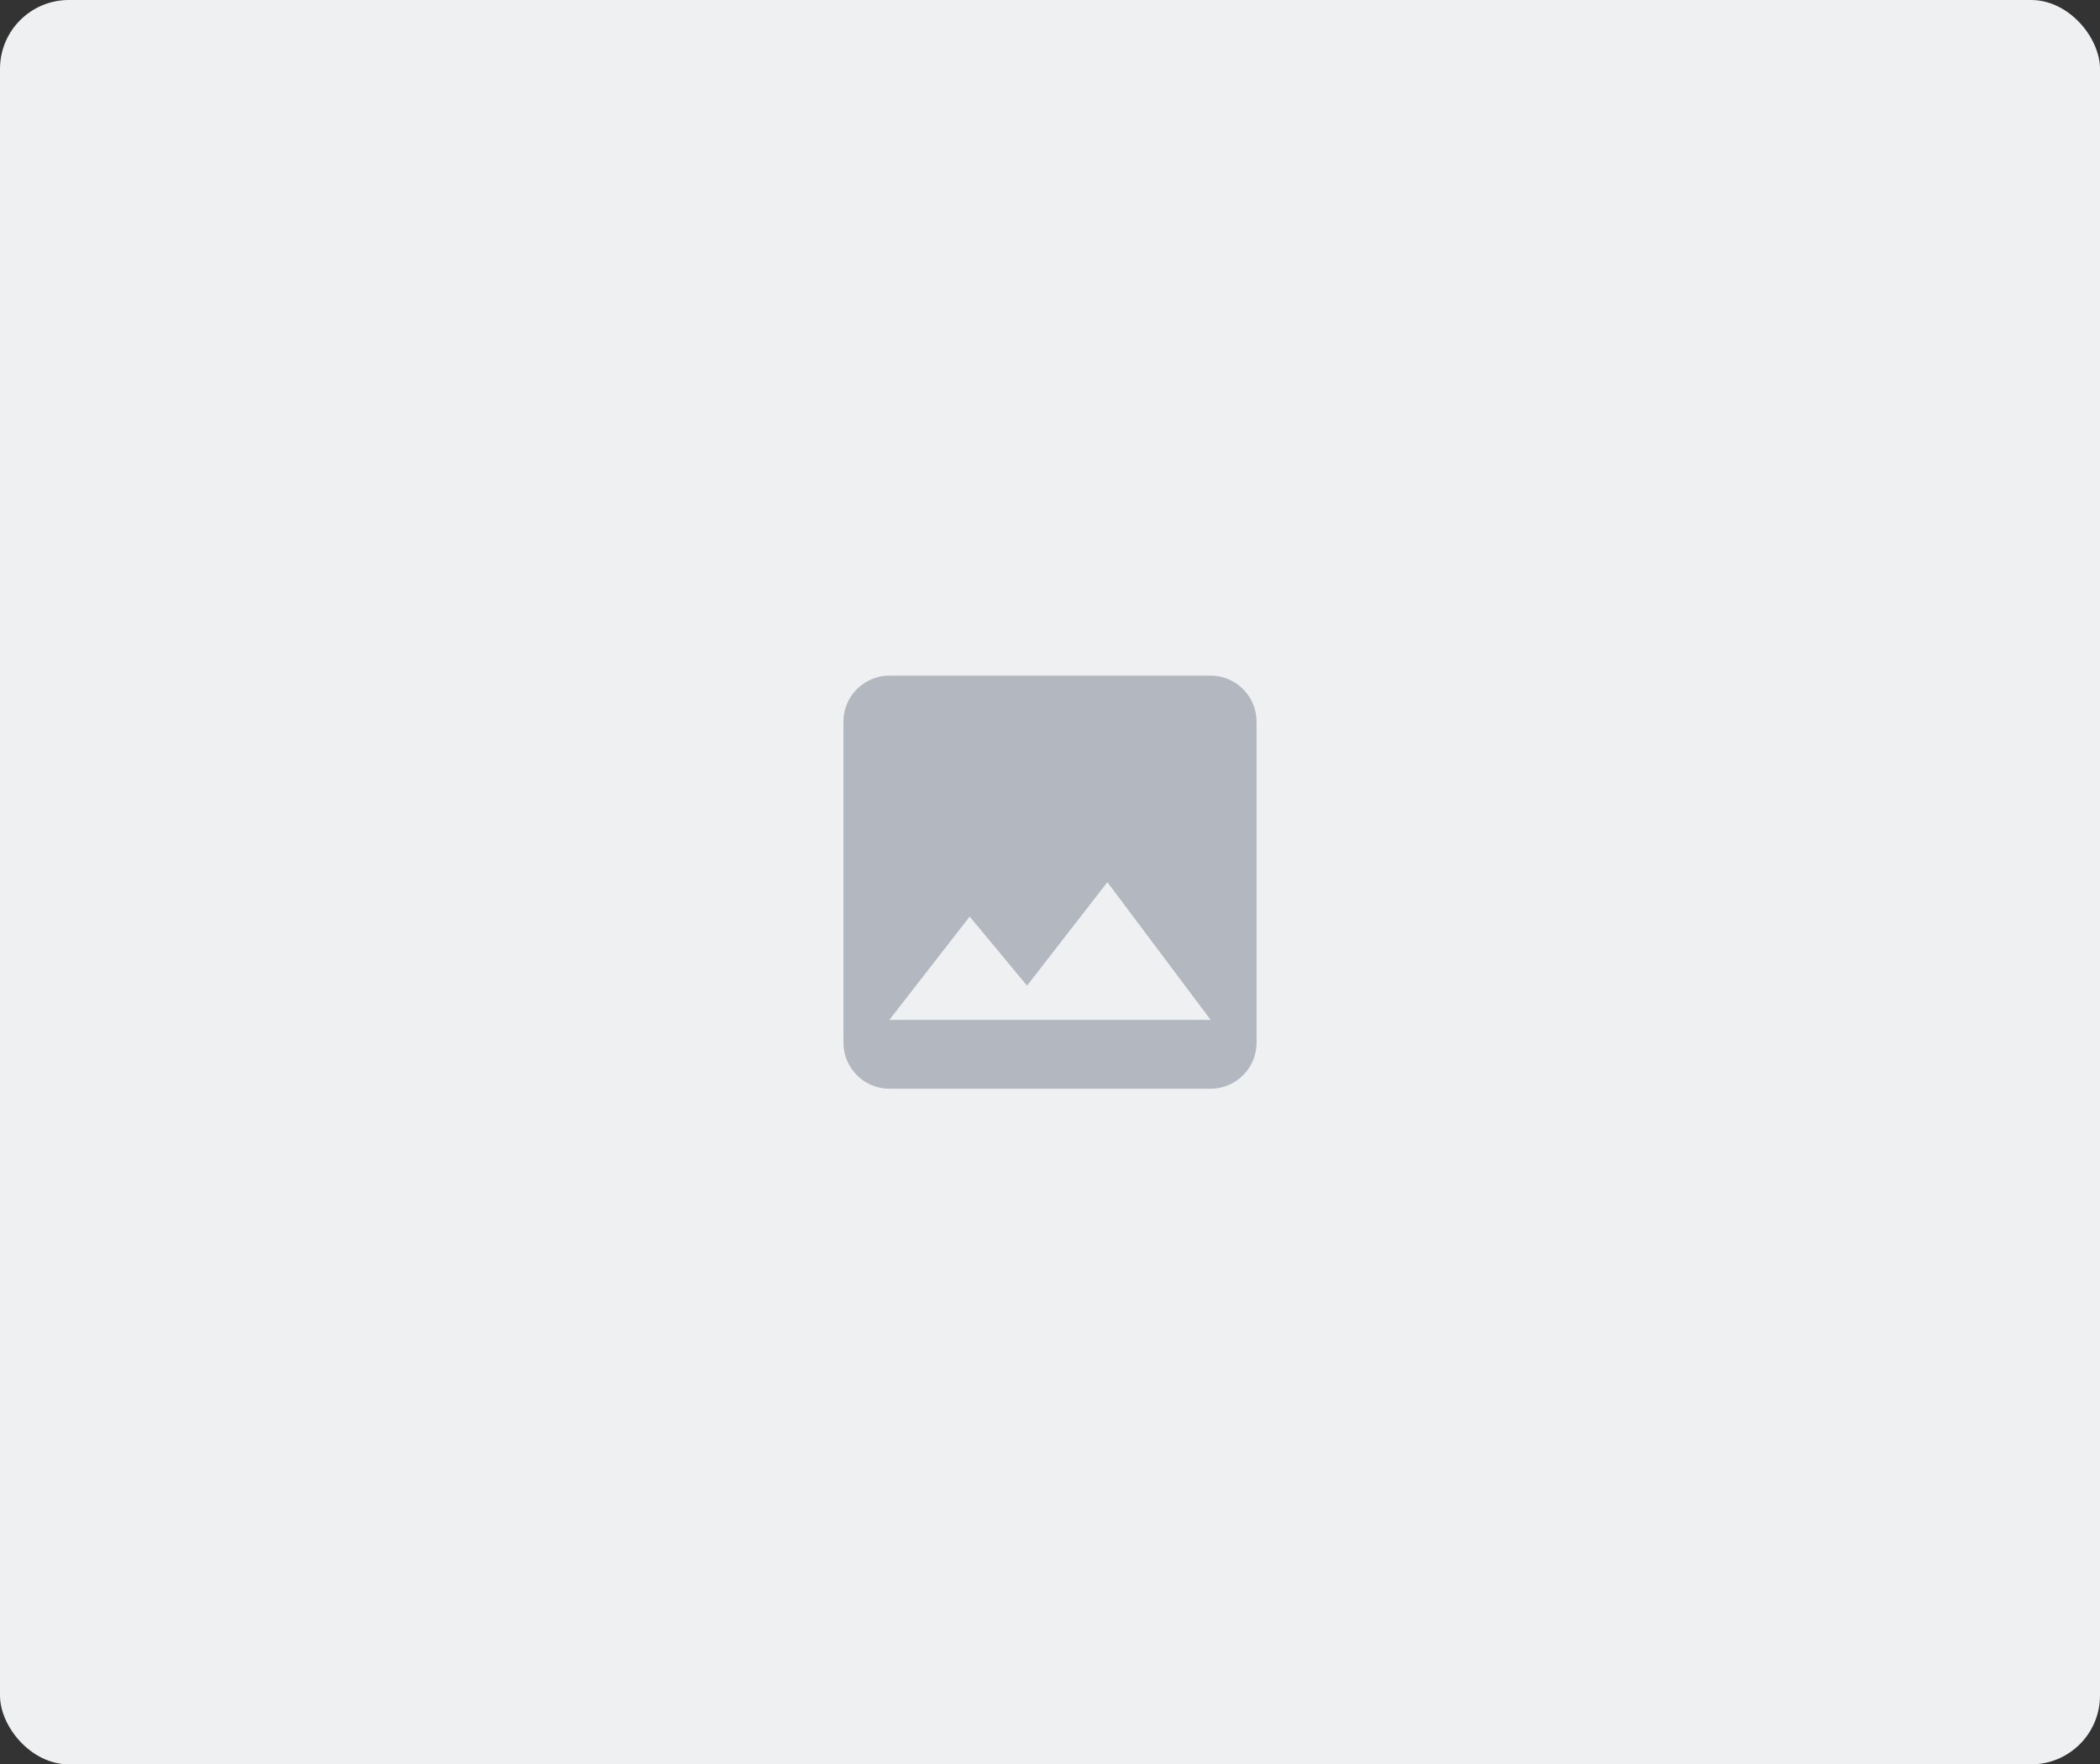
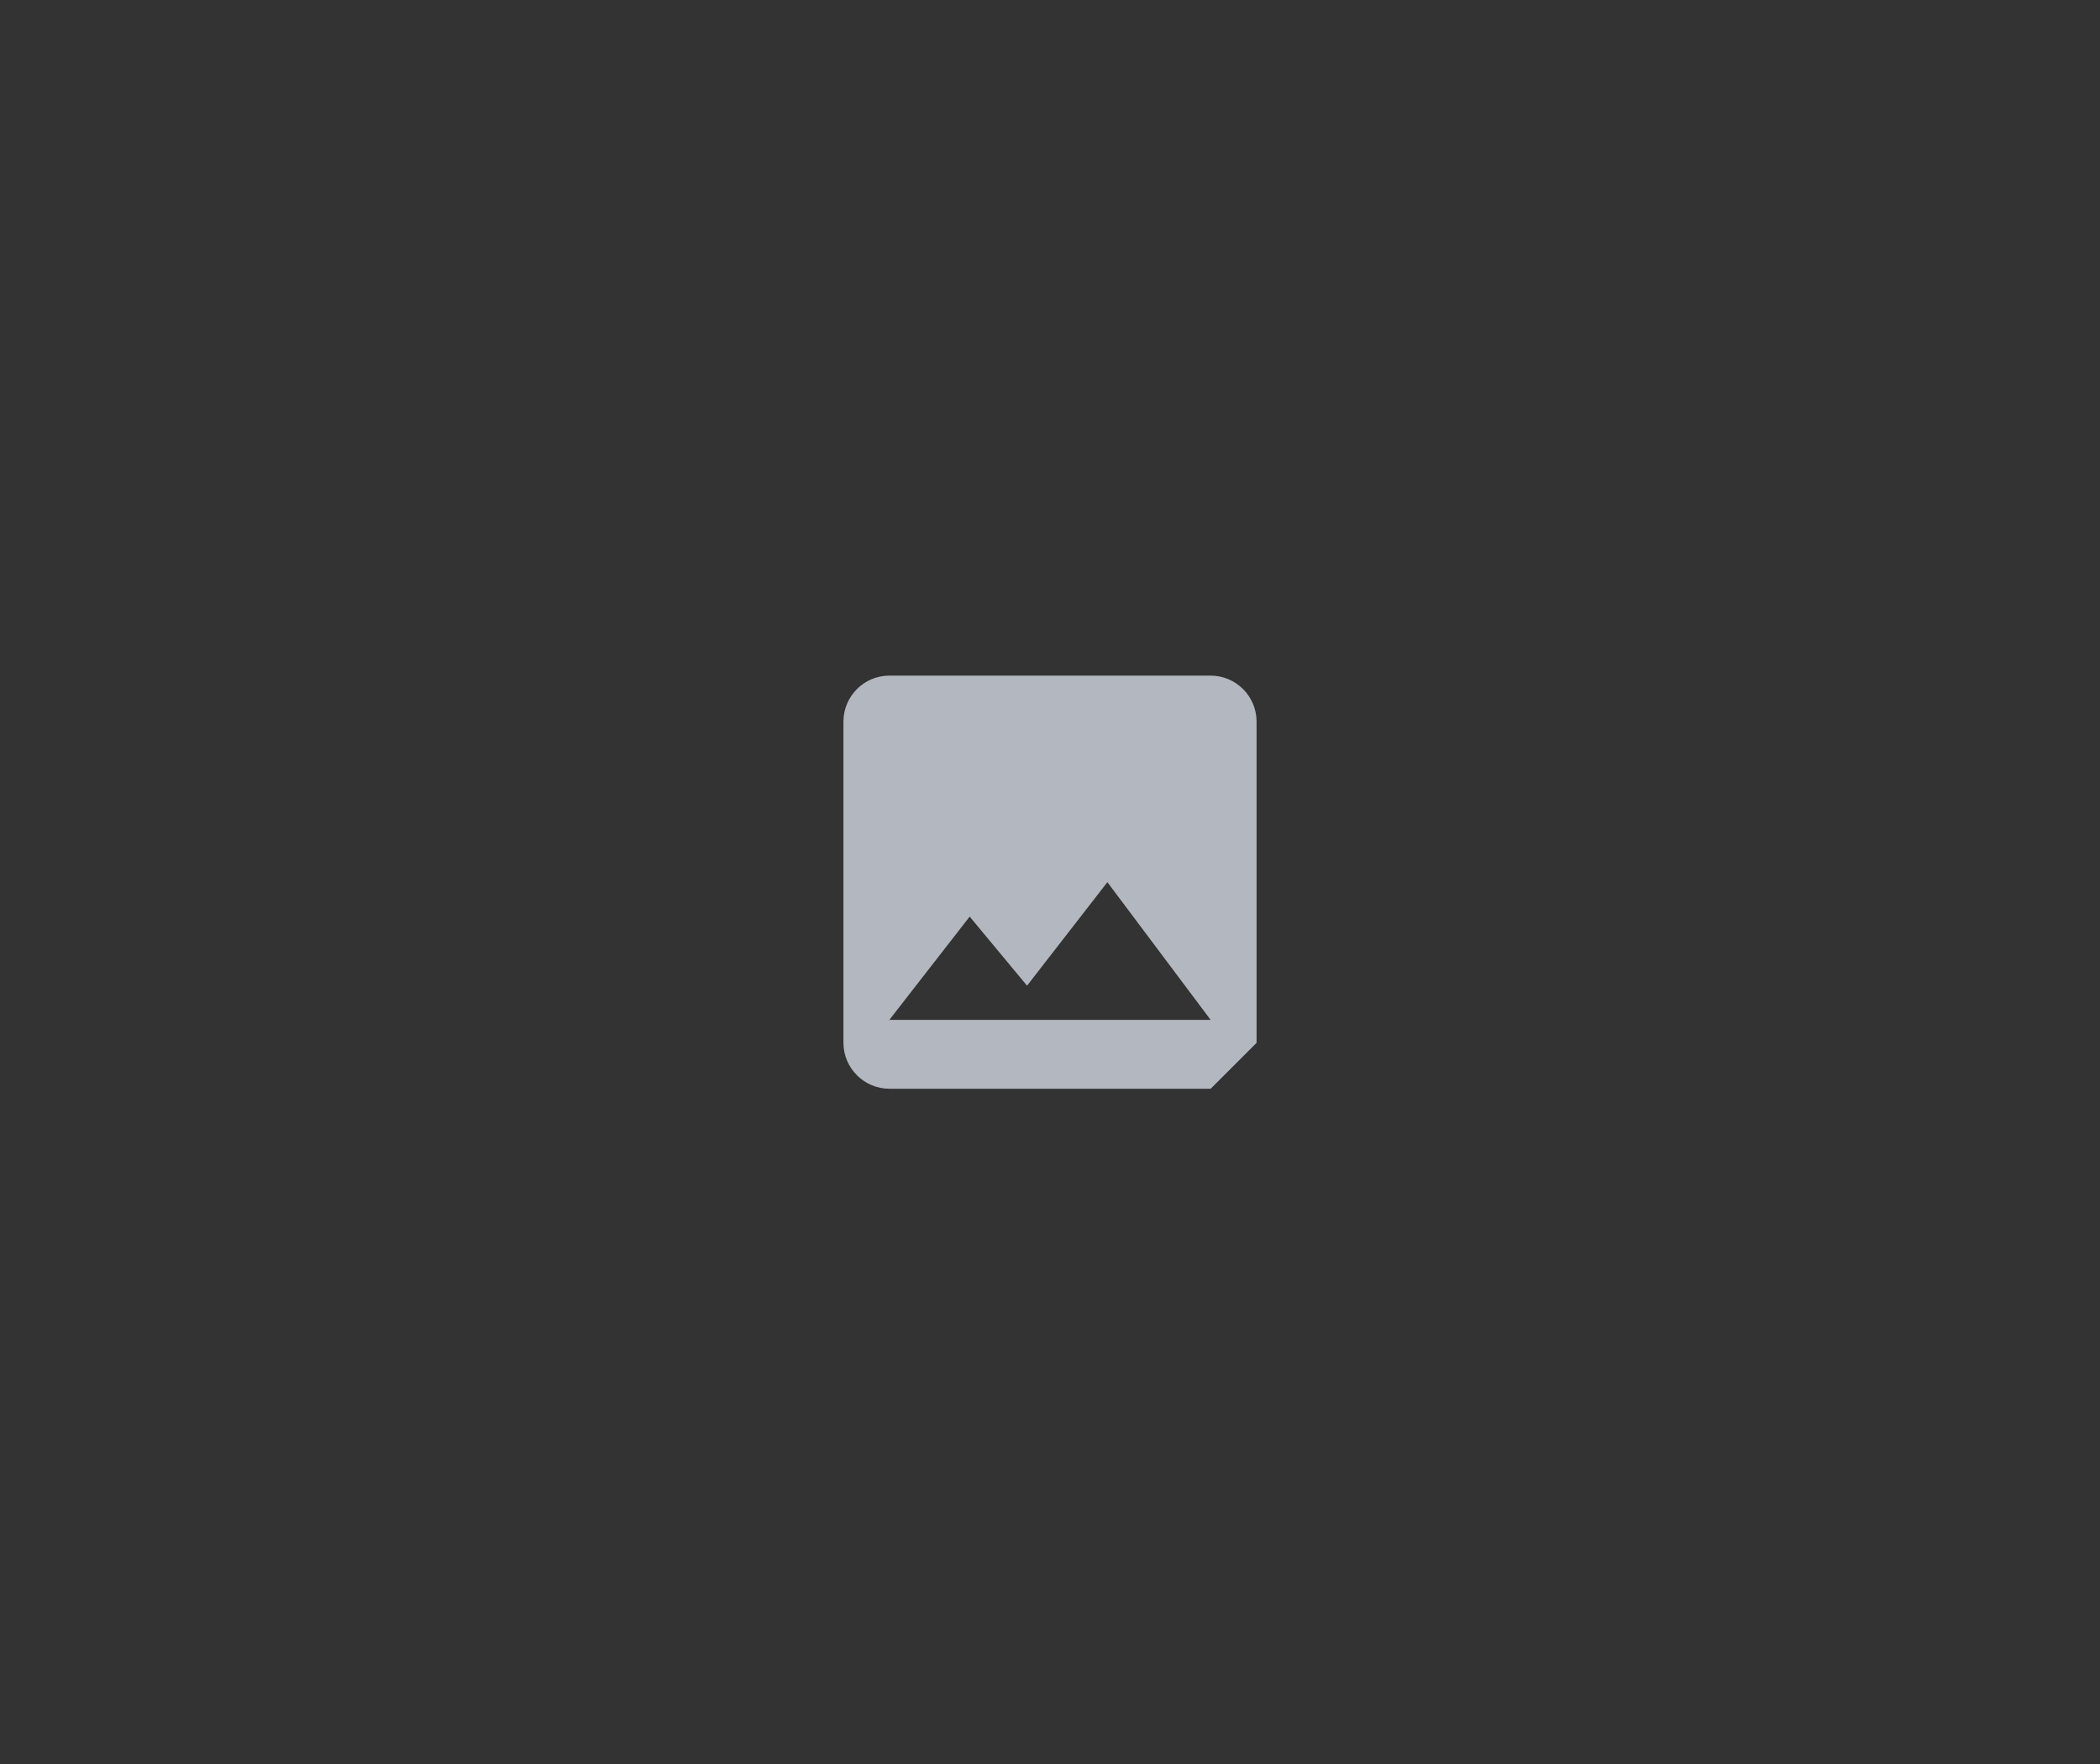
<svg xmlns="http://www.w3.org/2000/svg" width="488" height="410" viewBox="0 0 488 410" fill="none">
  <rect x="0" y="0" width="488" height="410" fill="#333333" stroke="none" />
-   <rect width="488" height="410" rx="16" fill="#EFF0F1" />
-   <path d="M292 242.333V167.667C292 161.8 287.2 157 281.333 157H206.667C200.8 157 196 161.8 196 167.667V242.333C196 248.2 200.8 253 206.667 253H281.333C287.2 253 292 248.2 292 242.333ZM225.333 213L238.667 229.053L257.333 205L281.333 237H206.667L225.333 213Z" fill="#B3B8C0" />
+   <path d="M292 242.333V167.667C292 161.8 287.2 157 281.333 157H206.667C200.8 157 196 161.8 196 167.667V242.333C196 248.2 200.8 253 206.667 253H281.333ZM225.333 213L238.667 229.053L257.333 205L281.333 237H206.667L225.333 213Z" fill="#B3B8C0" />
</svg>